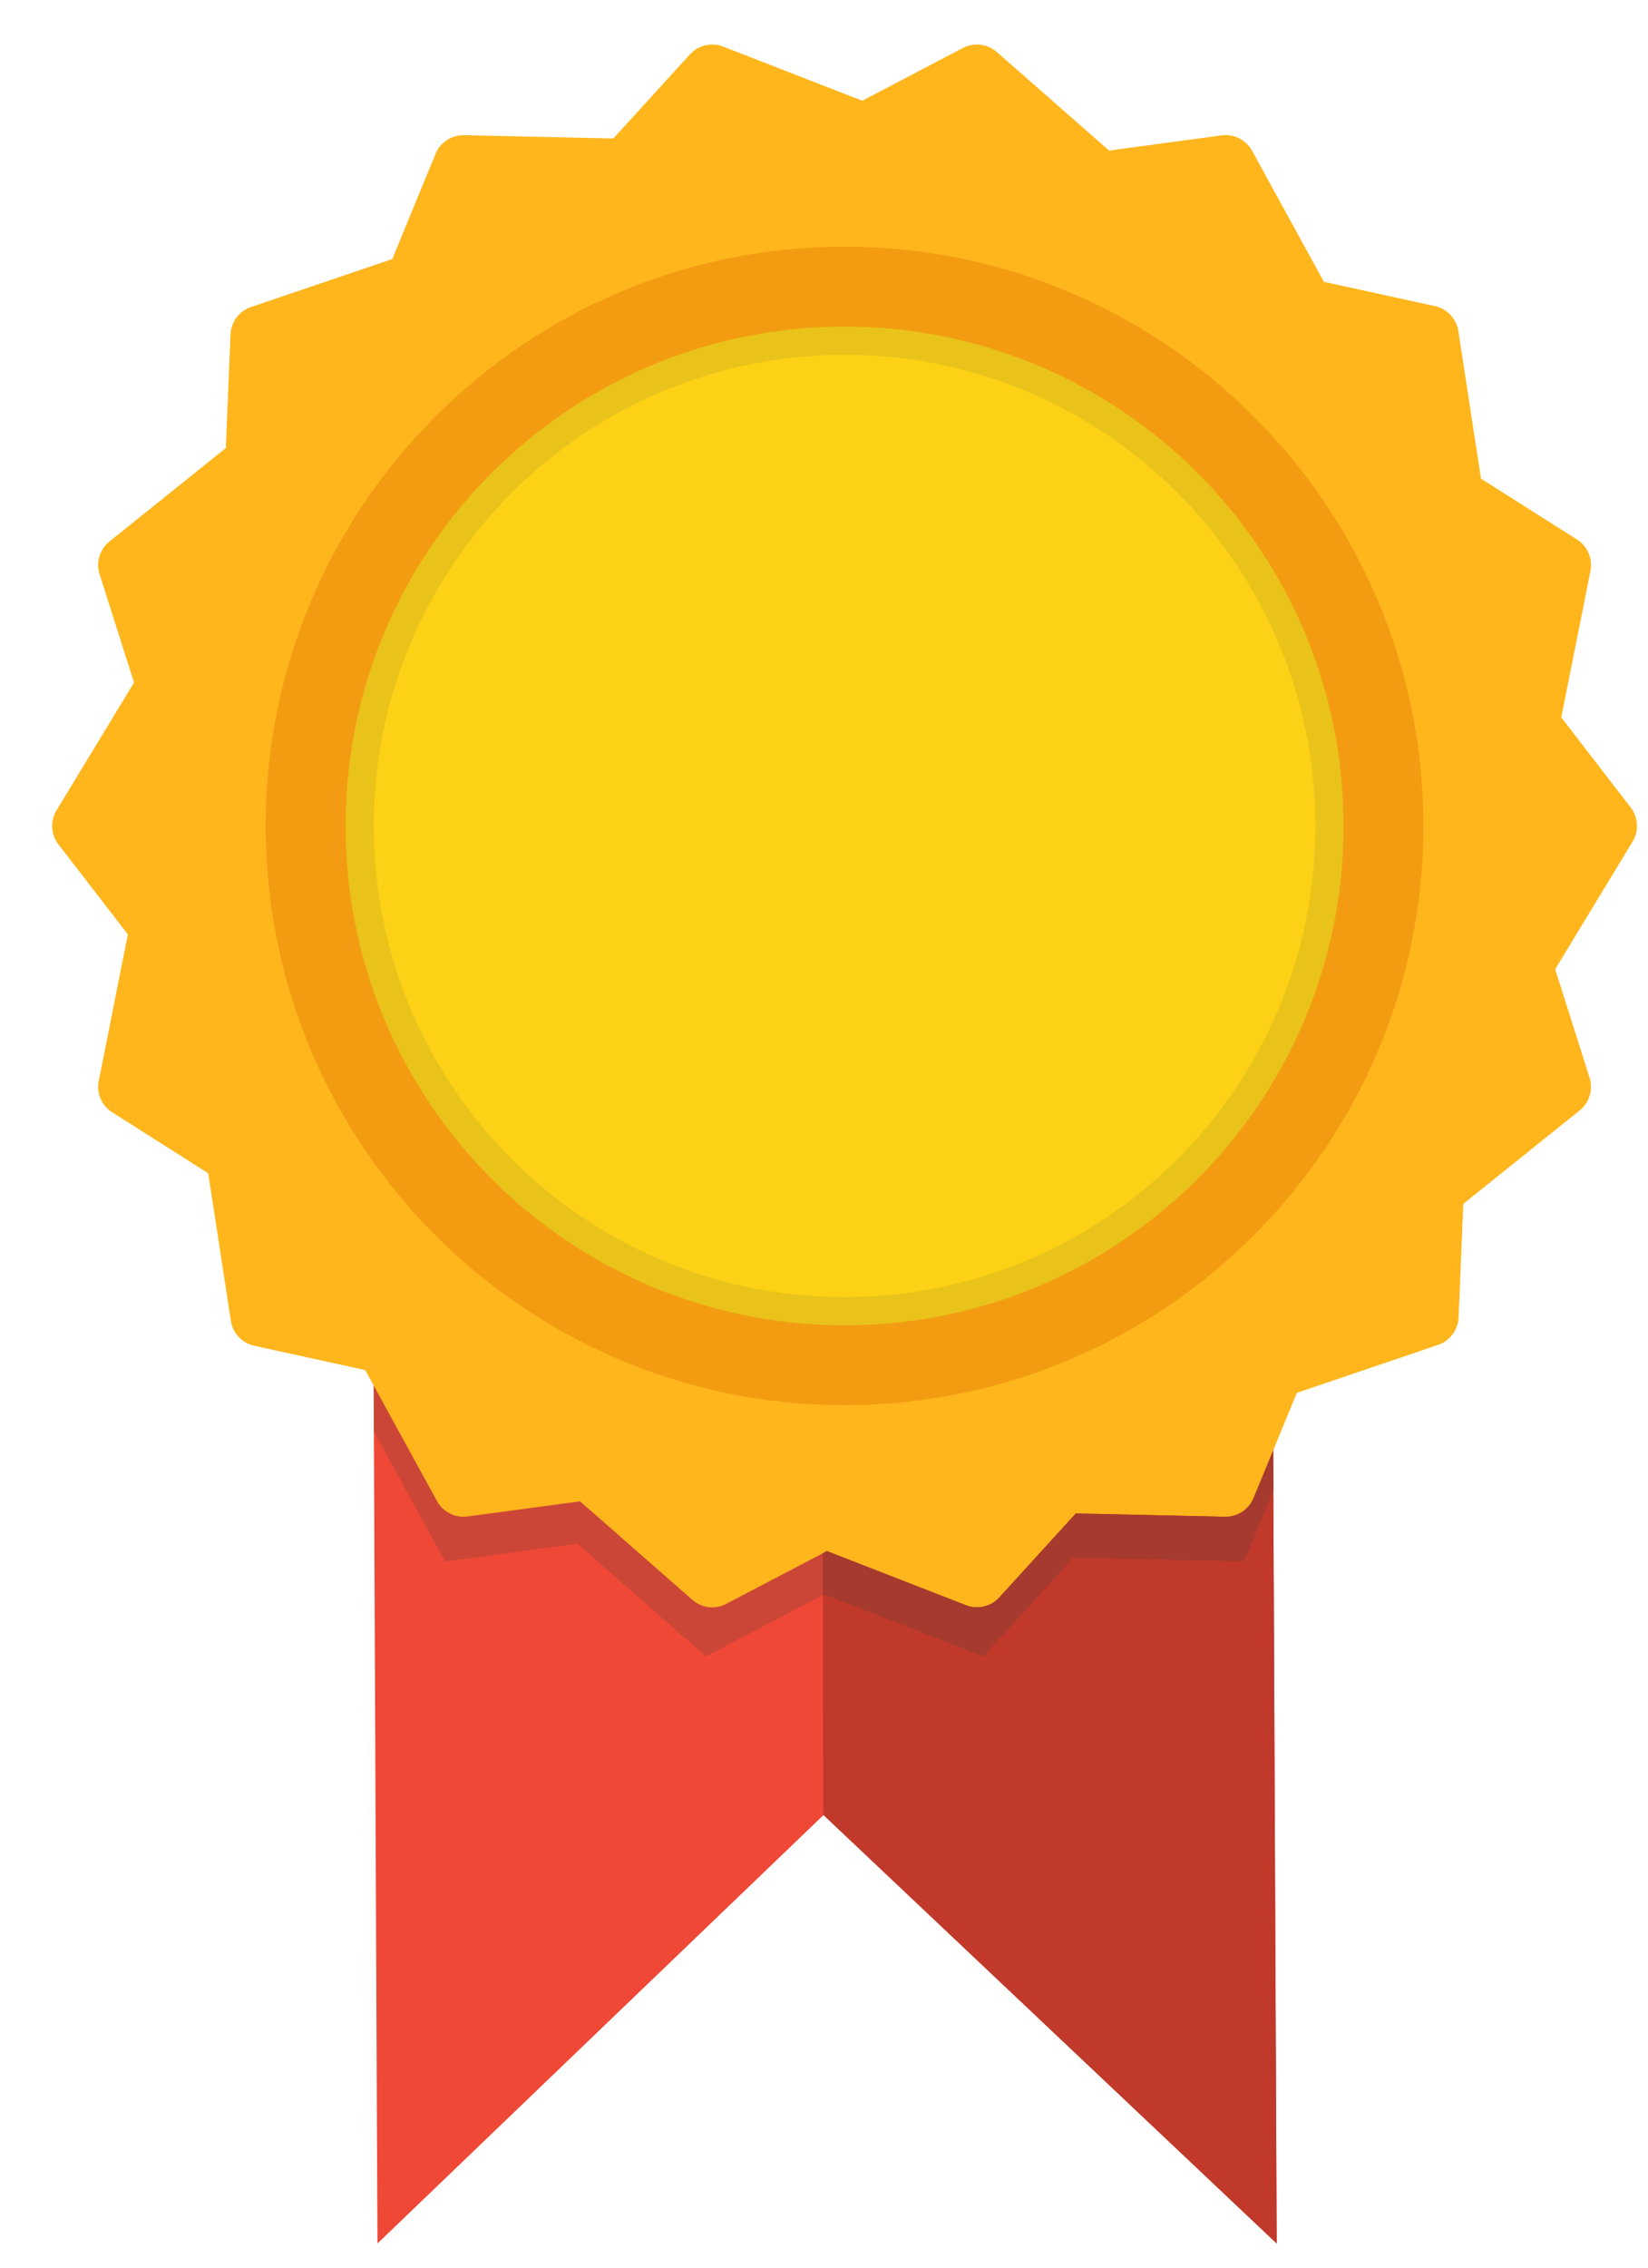
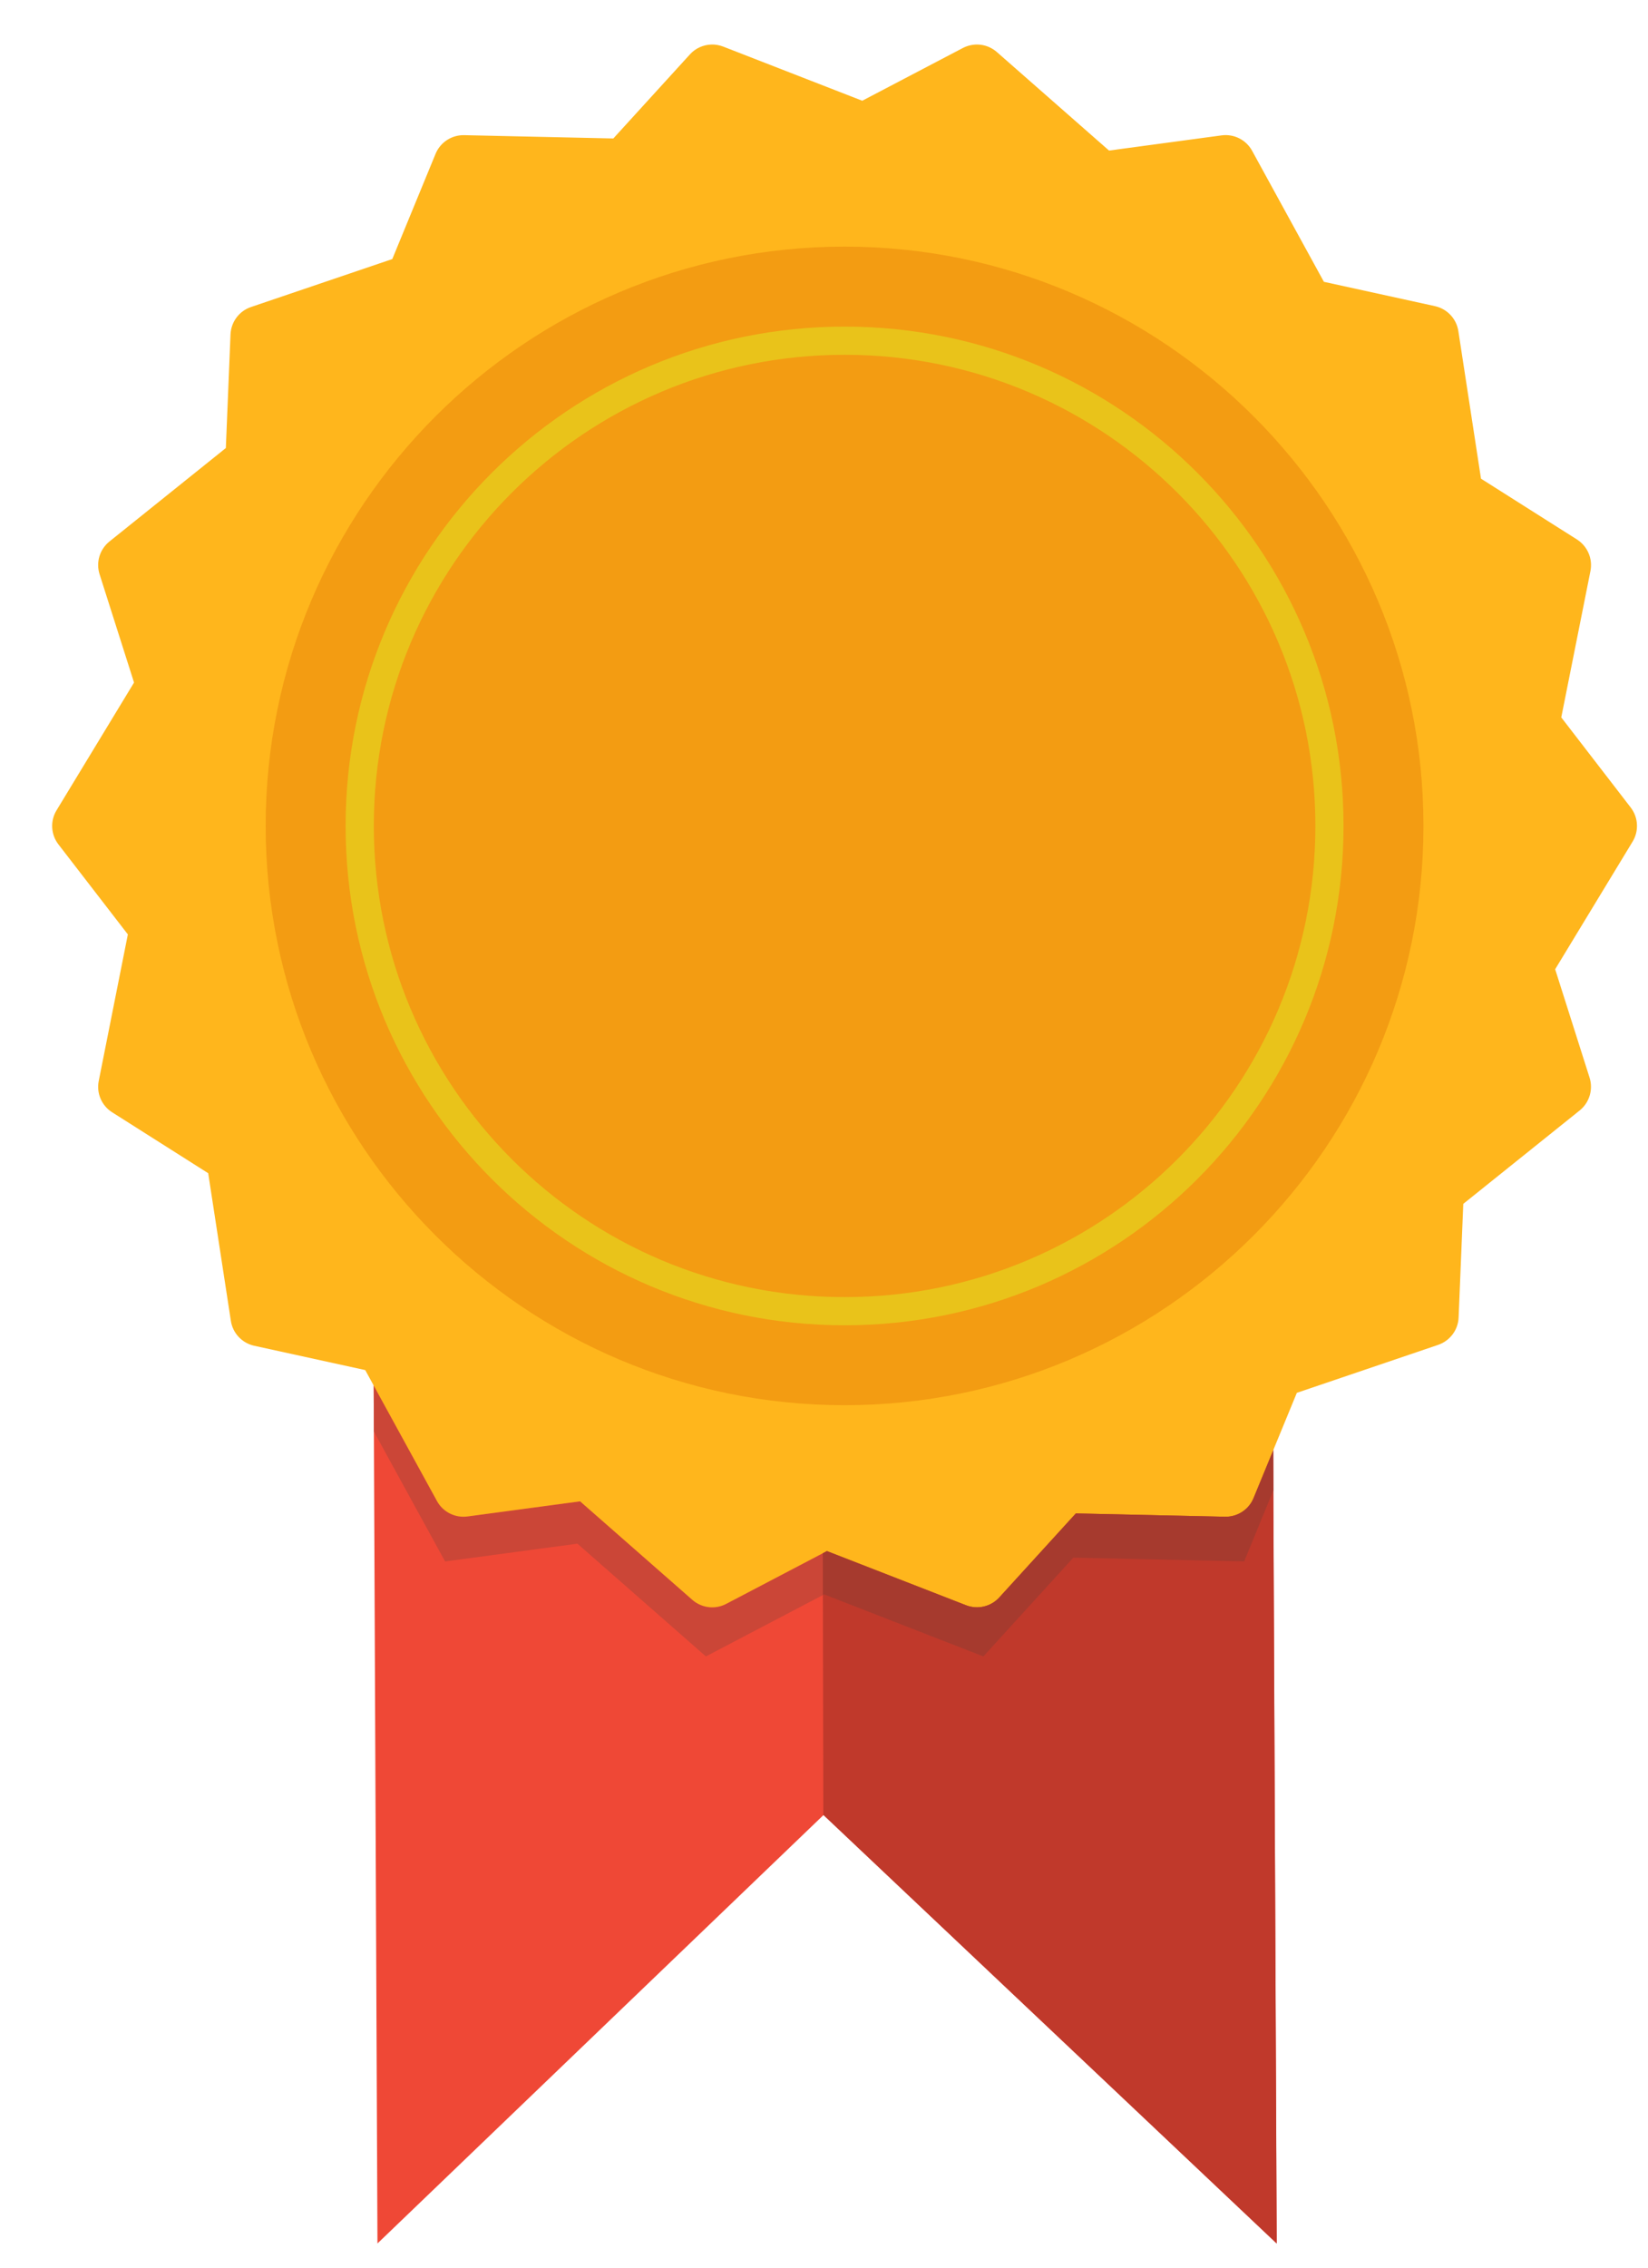
<svg xmlns="http://www.w3.org/2000/svg" width="24" height="33" viewBox="0 0 24 33" fill="none">
  <path d="M5.424 16.129H18.518L18.592 32.648L11.993 26.413L5.497 32.648L5.424 16.129Z" fill="#EF4836" />
  <path d="M11.969 16.129L11.99 26.416L11.993 26.413L18.593 32.648L18.519 16.129H11.969Z" fill="#C0392B" />
  <path d="M5.442 20.162L5.445 20.832L6.482 22.723L8.409 22.464L10.28 24.105L11.984 23.212L11.983 22.604L10.577 23.34C10.416 23.425 10.219 23.401 10.083 23.281L8.449 21.848L6.809 22.068C6.629 22.092 6.452 22.003 6.364 21.844L5.442 20.162Z" fill="#CB4637" />
  <path d="M10.36 0.648C10.24 0.652 10.127 0.703 10.047 0.792L8.932 2.015L6.759 1.967C6.578 1.963 6.412 2.071 6.343 2.239L5.713 3.77L3.655 4.468C3.483 4.526 3.365 4.685 3.357 4.866L3.289 6.52L1.594 7.88C1.452 7.994 1.395 8.183 1.45 8.356L1.952 9.933L0.824 11.791C0.729 11.946 0.74 12.144 0.851 12.288L1.862 13.598L1.438 15.73C1.402 15.908 1.48 16.09 1.634 16.187L3.032 17.073L3.362 19.221C3.389 19.401 3.525 19.545 3.702 19.584L5.319 19.938L6.364 21.844C6.451 22.003 6.628 22.092 6.808 22.068L8.448 21.848L10.082 23.281C10.219 23.401 10.415 23.425 10.576 23.34L12.042 22.572L14.068 23.36C14.237 23.426 14.43 23.381 14.552 23.247L15.667 22.024L17.84 22.072C18.022 22.076 18.187 21.968 18.256 21.799L18.886 20.269L20.944 19.571C21.116 19.512 21.235 19.354 21.242 19.172L21.31 17.519L23.006 16.159C23.147 16.045 23.204 15.855 23.149 15.682L22.648 14.105L23.776 12.247C23.87 12.092 23.859 11.895 23.748 11.751L22.737 10.44L23.162 8.309C23.197 8.13 23.119 7.949 22.966 7.851L21.568 6.966L21.238 4.817C21.21 4.638 21.075 4.494 20.897 4.455L19.28 4.101L18.235 2.195C18.148 2.035 17.971 1.946 17.791 1.97L16.151 2.191L14.517 0.757C14.439 0.689 14.34 0.65 14.236 0.648C14.162 0.647 14.089 0.664 14.023 0.698L12.557 1.466L10.532 0.678C10.477 0.657 10.418 0.646 10.36 0.648Z" fill="#FFB61C" />
  <path d="M12.299 3.589C7.65 3.589 3.869 7.37 3.869 12.019C3.869 16.668 7.65 20.449 12.299 20.449C16.948 20.449 20.73 16.668 20.73 12.019C20.73 7.37 16.948 3.589 12.299 3.589Z" fill="#F39C12" />
-   <path d="M12.3 4.762C16.315 4.762 19.558 8.004 19.558 12.019C19.558 16.034 16.315 19.276 12.3 19.276C8.285 19.276 5.043 16.034 5.043 12.019C5.043 8.004 8.285 4.762 12.3 4.762Z" fill="#FCD116" />
  <path d="M12.3 4.753C8.287 4.753 5.033 8.006 5.033 12.019C5.033 16.032 8.287 19.286 12.3 19.286C16.313 19.286 19.566 16.033 19.566 12.019C19.566 8.006 16.313 4.753 12.3 4.753ZM12.3 5.163C16.086 5.163 19.156 8.233 19.156 12.019C19.156 15.806 16.087 18.876 12.3 18.876C12.3 18.876 12.3 18.876 12.3 18.876C8.513 18.876 5.444 15.806 5.444 12.019C5.444 8.233 8.513 5.164 12.3 5.163Z" fill="#E9C31A" />
  <path d="M18.542 21.107L18.257 21.799C18.188 21.968 18.023 22.076 17.841 22.072L15.668 22.024L14.553 23.247C14.431 23.381 14.238 23.426 14.068 23.36L12.043 22.572L11.983 22.604L11.984 23.212L12.002 23.202L14.321 24.105L15.631 22.668L18.119 22.722L18.544 21.688L18.542 21.107Z" fill="#A63A2E" />
</svg>